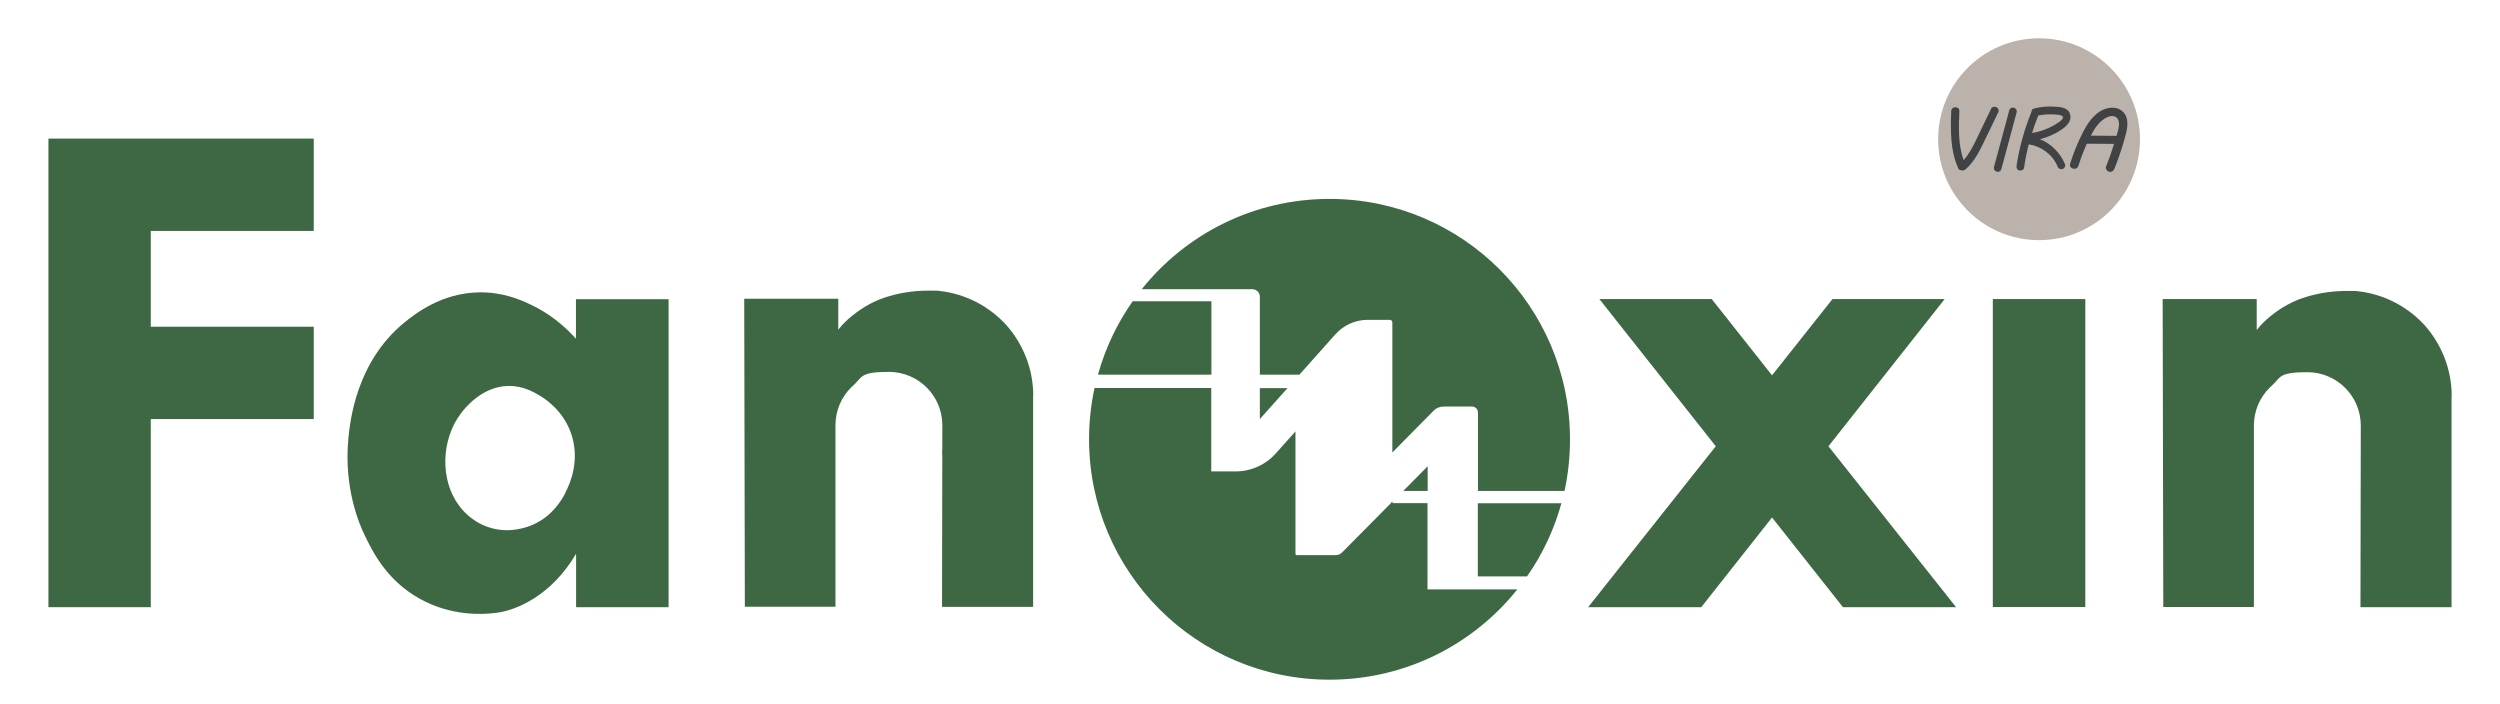
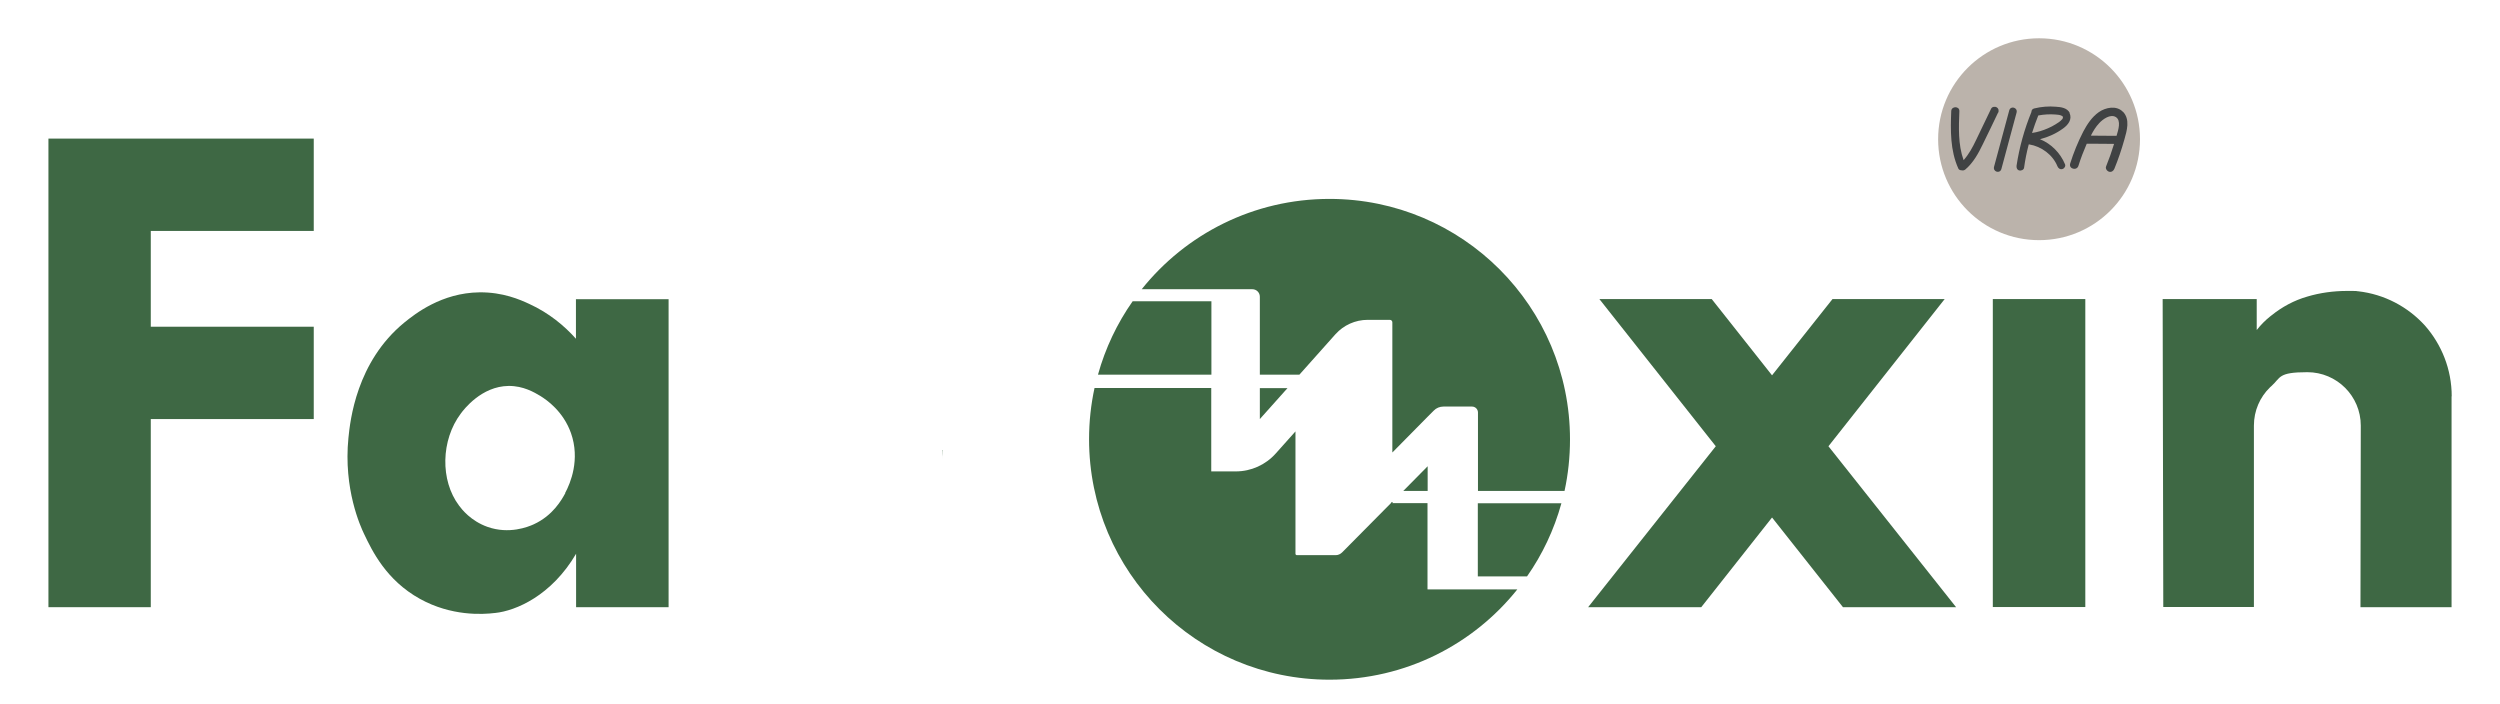
<svg xmlns="http://www.w3.org/2000/svg" id="Layer_2" version="1.1" viewBox="0 0 1600 450.8">
  <defs>
    <style>
      .st0 {
        fill: #bbb3ab;
      }

      .st1 {
        fill: #404243;
      }

      .st2 {
        fill: #3e6844;
      }
    </style>
  </defs>
  <path class="st2" d="M368.6,191.4v25.4c-7.3-8.2-17.2-16.5-29.9-22.3-5.8-2.7-16.9-7.6-31.9-7.4-24.2.3-41.2,13.8-48,19.3-30.8,25.2-34.7,63-35.8,73.8-3.3,32.8,7.8,56.9,10,61.5,5.1,10.7,14.1,29.6,35.8,41.6,20.1,11.1,39.9,10,48,9,0,0,0,0,.1,0,13.3-1.4,36.1-11.1,51.8-37.9v34.2h59.2v-197.1h-59.2ZM361.8,315.6c-2.4,4.4-8,14.4-20.3,20-3.5,1.6-15.7,6.5-29.5,1.6-10.7-3.8-16.5-11.3-18.2-13.6-12.2-16.2-11.6-42,1.1-58.9,1.9-2.6,13.2-17.5,30.6-17.7,9.5-.1,16.6,4.2,20.3,6.4,4.2,2.6,14.6,9.8,19.6,23.7,6,17-.3,32.1-3.7,38.4Z" />
-   <path class="st2" d="M603.3,288v5.7c0-1.1,0-2.2-.1-3.3,0-.8,0-1.6-.1-2.4h.2Z" />
  <rect class="st2" x="1275.4" y="191.4" width="59.2" height="197.1" />
  <polygon class="st2" points="1251.9 388.6 1179.5 388.6 1134.1 331.2 1088.8 388.6 1016.4 388.6 1098.1 285.6 1023.6 191.4 1095.5 191.4 1134.1 240.2 1172.8 191.4 1244.6 191.4 1170.2 285.6 1251.9 388.6" />
  <polygon class="st2" points="96.5 147.8 96.5 209.1 200.8 209.1 200.8 268.2 96.5 268.2 96.5 388.6 31 388.6 31 88.7 200.8 88.7 200.8 147.8 96.5 147.8" />
  <path class="st2" d="M603.3,288v5.7c0-1.1,0-2.2-.1-3.3,0-.8,0-1.6-.1-2.4h.2Z" />
-   <path class="st2" d="M603.2,288v2.4c0-.8,0-1.6-.1-2.4h.1Z" />
-   <path class="st2" d="M603.3,288v5.7c0-1.1,0-2.2-.1-3.3,0-.8,0-1.6-.1-2.4h.2Z" />
-   <path class="st2" d="M661.2,253.4v135h-58.3l.2-116.2c0-18.9-15.3-34.2-34.2-34.2s-16.9,3.4-23,8.9c-.3.3-.6.5-.9.8-6.4,6.2-10.3,14.9-10.3,24.5v99.3c0,2.5,0,16.8,0,16.8h-58l-.4-197.1h60.2v19.7h.1c2.5-3.2,5.3-6,8.4-8.5.3-.2.6-.5.9-.7,6.8-5.5,14.6-9.7,23-12.1,8-2.4,16.7-3.6,25.3-3.6s4.7,0,6.9.2c0,0,.1,0,.2,0,17,1.9,32,10,42.9,22,10.6,12.1,17.1,27.9,17.1,45.3Z" />
  <path class="st2" d="M1569,253.6v135h-58.3l.2-116.2c0-18.9-15.3-34.2-34.2-34.2s-16.9,3.4-23,8.9c-.3.3-.6.5-.9.8-6.4,6.2-10.3,14.9-10.3,24.5v99.3c0,2.5,0,16.8,0,16.8h-58l-.4-197.1h60.2v19.7h.1c2.5-3.2,5.3-6,8.4-8.5.3-.2.6-.5.9-.7,6.8-5.5,14.6-9.7,23-12.1,8-2.4,16.7-3.6,25.3-3.6s4.7,0,6.9.2c0,0,.1,0,.2,0,17,1.9,32,10,42.9,22,10.6,12.1,17.1,27.9,17.1,45.3Z" />
  <g>
    <polygon class="st2" points="891.1 321.3 891.1 322.1 890.3 322.1 891.1 321.3" />
    <polygon class="st2" points="891.1 321.3 891.1 322.1 890.3 322.1 891.1 321.3" />
    <path class="st2" d="M775.3,239.8h-72.6c4.7-17,12.3-32.9,22.2-47h50.4s0,47,0,47Z" />
    <polygon class="st2" points="824 248.4 806.3 268.2 806.3 248.4 824 248.4" />
    <polygon class="st2" points="913.7 314.2 898.1 314.2 913.7 298.4 913.7 314.2" />
    <path class="st2" d="M913.7,377.2h57.4c-28.2,35.3-71.6,57.8-120.2,57.8-85,0-153.9-68.9-153.9-153.9,0-11.3,1.2-22.2,3.5-32.8h74.7v53.4s15.7,0,15.7,0c9.8,0,19.1-4.2,25.6-11.5l12.6-14.1v78.3c0,.5.4.9.9.9h24.9c1.5,0,3-.7,4.1-1.8l31.2-31.5.8-.8v.8s22.6,0,22.6,0v55.1Z" />
    <path class="st2" d="M945.8,322.1h53.5c-4.7,17-12.2,32.8-22,46.8h-31.5s0-46.8,0-46.8Z" />
    <path class="st2" d="M1004.8,281.2c0,11.3-1.2,22.4-3.5,33h-55.4v-50.2c0-2.1-1.7-3.8-3.8-3.8h-18.3c-2.3,0-4.6.9-6.2,2.6l-3.9,3.9-22.6,22.9v-83.3c0-.9-.7-1.6-1.6-1.6h-14.2c-7.9,0-15.4,3.4-20.6,9.2l-23.1,25.9h-25.3v-49.9c0-2.7-2.2-4.8-4.8-4.8h-70.8c28.2-35.3,71.6-57.8,120.2-57.8,85,0,153.9,68.9,153.9,153.9Z" />
  </g>
  <circle class="st0" cx="1305" cy="89.1" r="64.6" />
  <g>
    <path class="st1" d="M1285.9,70.7c-3.2,12-6.5,24-9.7,36-.9,3.3,3.8,4.7,4.7,1.4,3.2-12,6.5-24,9.7-36,.9-3.3-3.8-4.7-4.7-1.4h0Z" />
    <path class="st1" d="M1324.7,72.4c-1.6-3.4-5.7-3.9-9-4.1-4.6-.4-9.3,0-13.8,1.1-1.3.3-1.8,1.3-1.8,2.3-4.5,11-7.7,22.5-9.5,34.3-.2,1.3.3,2.7,1.7,3.1,1.2.3,2.9-.4,3.1-1.7.7-5.1,1.7-10.1,3-15,0,0,.1,0,.2,0,8,1.3,15.2,6.7,18.2,14.1.5,1.2,1.7,2.1,3.1,1.7,1.2-.3,2.3-1.8,1.7-3.1-3-7.2-8.8-13.1-16-16,5.3-1.4,10.3-3.6,14.8-6.9,3.1-2.2,6-5.8,4.1-9.8ZM1319.7,76.4c-1.1,1.3-2.7,2.3-4.2,3.2-1.5.9-3.1,1.8-4.8,2.5-3.2,1.4-6.7,2.5-10.2,3,1.2-3.8,2.5-7.5,4-11.2,3.7-.7,7.4-.9,11.2-.6,1.4.1,2.8.2,4,.9.4.2.5.3.6.9,0,.5-.3,1-.6,1.4Z" />
    <path class="st1" d="M1358.7,71.6c-4.1-4.3-11.1-2.9-15.5.2-4.4,3.1-7.4,7.7-9.9,12.4-3.4,6.6-6.2,13.5-8.4,20.5-1,3.4,4.2,4.8,5.3,1.4,1.5-4.8,3.3-9.5,5.3-14.1,5.8,0,11.6,0,17.5.1-1.5,4.9-3.2,9.7-5.1,14.4-.6,1.4.6,3,1.9,3.4,1.6.4,2.8-.5,3.4-1.9,2.5-6.1,4.6-12.3,6.4-18.7,1.6-5.7,3.8-12.9-.9-17.8ZM1338.2,86.7c1.5-2.9,3.1-5.6,5.3-7.9,2.3-2.5,7.1-6,10.6-3.9,3.6,2.2,1.6,8.3.5,12-.2,0-.4,0-.6,0-5.3,0-10.5,0-15.8-.1Z" />
    <path class="st1" d="M1278.8,72c-3.3,6.8-6.5,13.7-9.9,20.5-2.8,5.8-6,11.6-11,15.9-.8.7-1.7.8-2.5.6,0,0,0,0,0,0-.9,0-1.8-.4-2.1-1.2-5.2-11.6-5-24.3-4.5-36.7.1-3.3,5.3-3.3,5.2,0-.4,10.4-.9,21.4,2.7,31.4,3.4-3.8,5.8-8.3,8-12.9,3.2-6.7,6.4-13.4,9.6-20,.6-1.3,2.4-1.6,3.6-.9,1.3.8,1.5,2.3.9,3.6Z" />
  </g>
</svg>